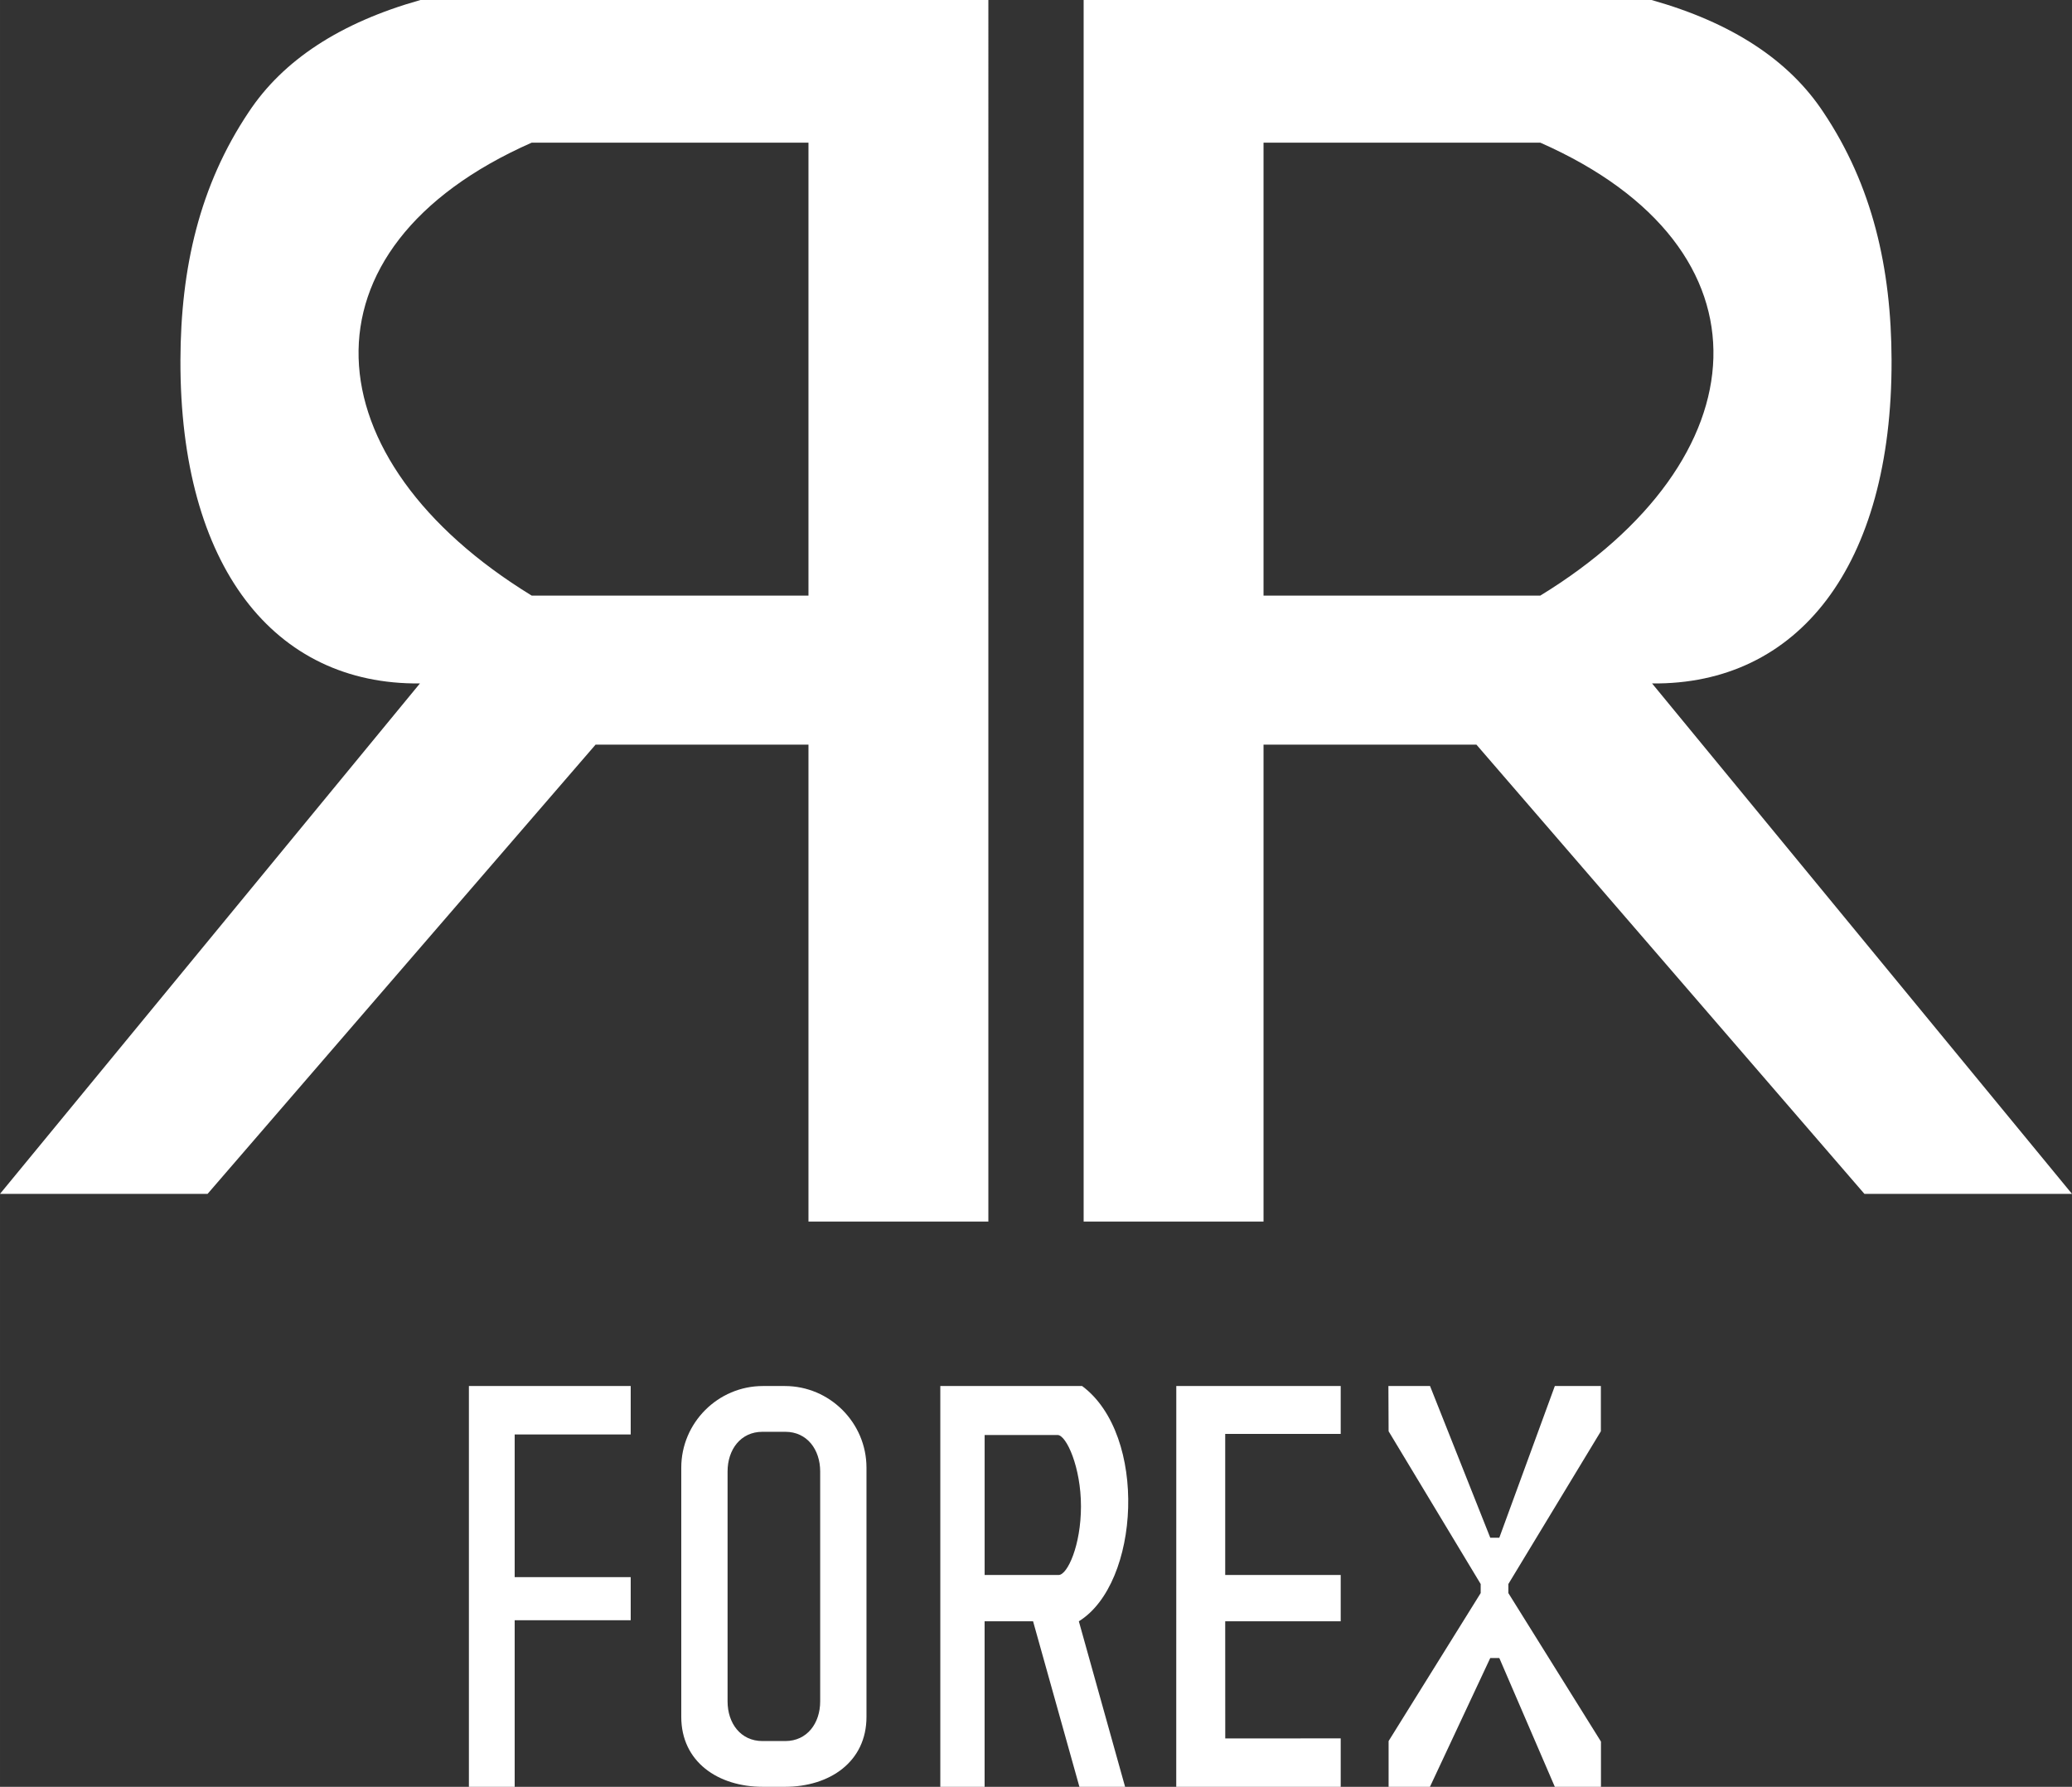
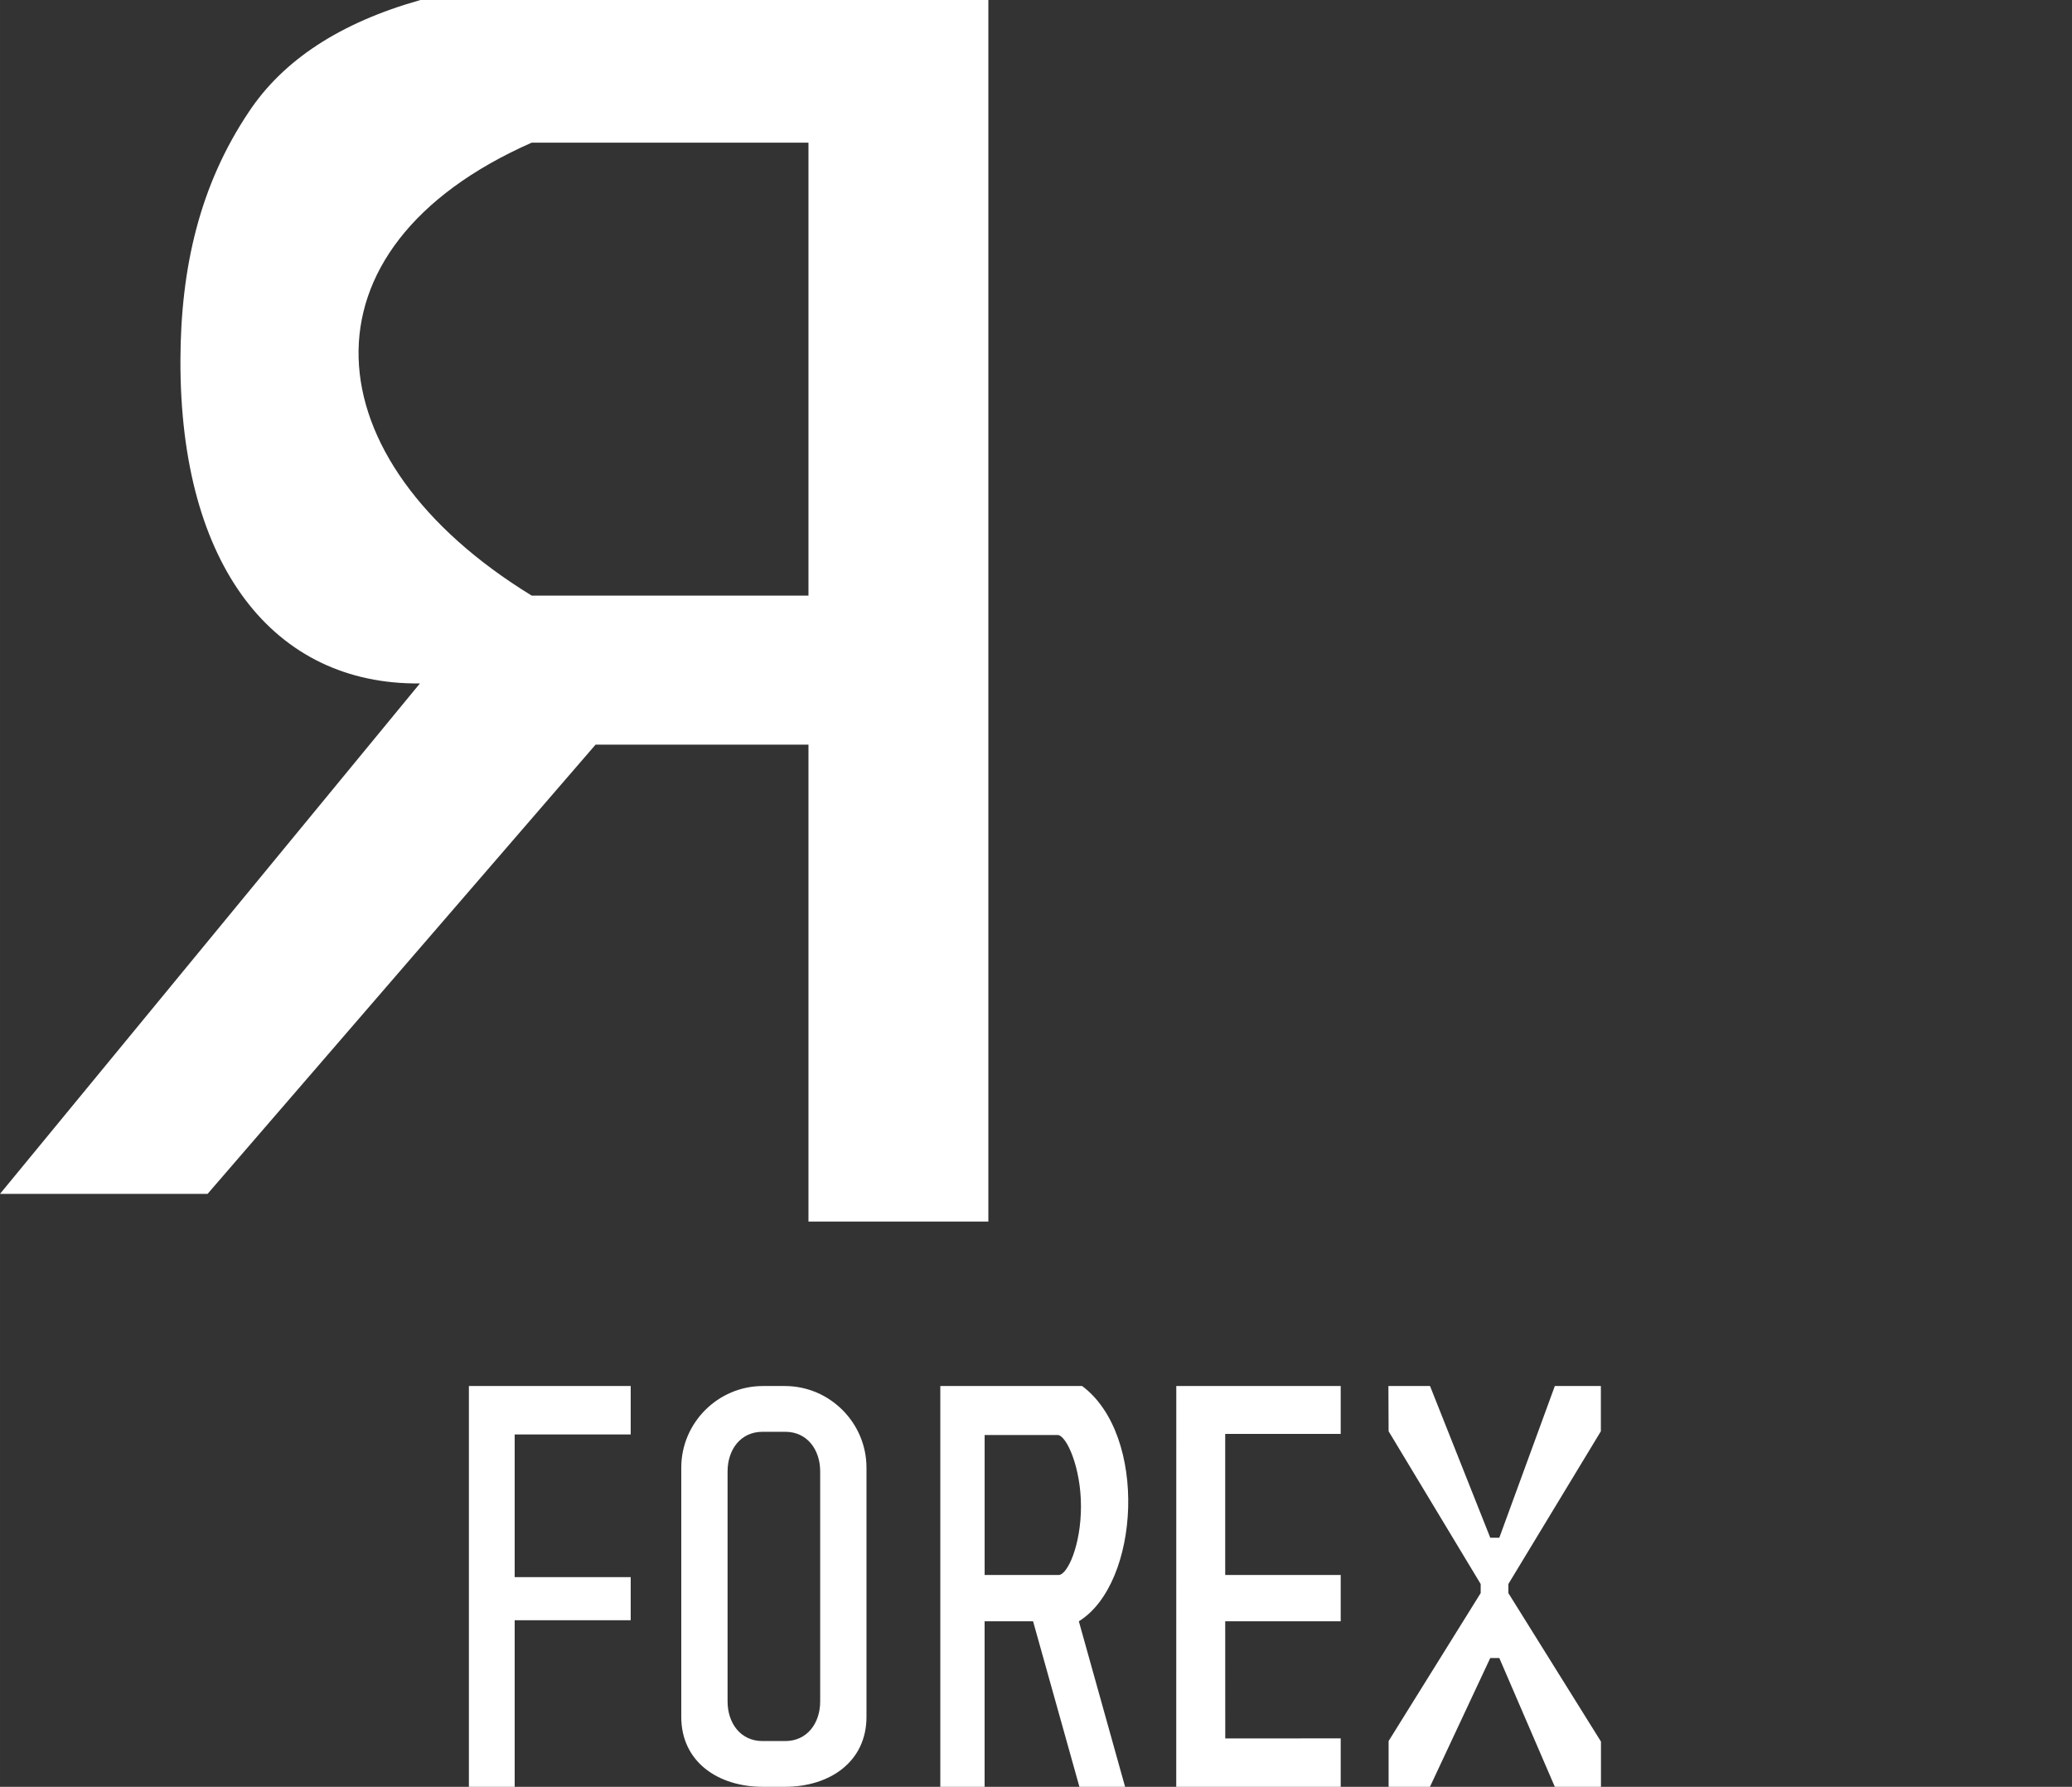
<svg xmlns="http://www.w3.org/2000/svg" id="Vectors" width="1887.2mm" height="1627.36mm" viewBox="0 0 5349.54 4613">
  <rect x="0" y="0" width="5349.54" height="4613" fill="#333333" stroke="none" />
  <g id="FOREX">
    <polygon points="1628.36 3578.27 1210.62 3578.27 1210.62 4613 1328.8 4613 1328.8 4182.89 1628.36 4182.89 1628.36 4071.59 1328.8 4071.59 1328.8 3703.32 1628.36 3703.32 1628.36 3578.27" style="fill: #fff;" />
    <path d="M2026.3,3578.27h-56.6c-115.94,0-210.8,94.86-210.8,210.8v643.36c0,115.94,94.86,180.57,210.8,180.57h56.6c115.94,0,210.8-64.63,210.8-180.57v-643.36c0-115.94-94.86-210.8-210.8-210.8ZM2117.56,4392.46c0,56.3-33.69,102.36-89.99,102.36h-59.12c-56.3,0-89.99-46.06-89.99-102.36v-593.66c0-56.3,33.69-102.36,89.99-102.36h59.12c56.3,0,89.99,46.06,89.99,102.36v593.66Z" style="fill: #fff;" />
    <path d="M2793.82,3578.27h-366.1v1034.73h114.36v-427.36h125.13l119.65,427.36h117.94l-119.41-427.36c158.03-97.56,178.64-480.95,8.43-607.37ZM2733.17,4066.09h-191.01v-361.4h188.26c22.77,0,60.46,83.2,60.46,184.14s-34.95,177.26-57.71,177.26Z" style="fill: #fff;" />
    <polygon points="3036.98 3578.27 3461.47 3578.27 3461.47 3701.94 3163.28 3701.94 3163.28 4066.09 3461.47 4066.09 3461.47 4185.64 3163.28 4185.64 3163.39 4488.07 3461.47 4487.95 3461.47 4613 3036.86 4613 3036.98 3578.27" style="fill: #fff;" />
    <polygon points="3584.62 3578.27 3692.1 3578.27 3847.6 3969.9 3870.96 3969.9 4014.3 3578.27 4133.17 3578.27 4133.17 3695.07 3894.32 4089.45 3894.32 4100.44 3894.32 4112.81 4133.42 4496.2 4133.42 4613 4014.3 4613 3870.96 4280.46 3847.6 4280.46 3691.86 4613 3585.14 4613 3585.14 4494.82 3822.87 4112.81 3822.87 4101.82 3822.87 4089.45 3585.14 3695.07 3584.62 3578.27" style="fill: #fff;" />
  </g>
  <g id="RR">
-     <path d="M4265.34,1764.4c376.52,4.12,619.74-302.31,618.36-834.2-.62-238.42-49.56-451.45-175.89-640.25C4619.07,155.41,4471.56,58.48,4263.97,0h-1466.21v3153.66h464.46v-1231.23h549.66l1001.75,1159.78h535.92M3976.77,1537.67h-714.55V368.27h714.55c619.74,273.45,571.94,819.28,0,1169.4Z" style="fill: #fff;" />
    <path d="M0,3082.2h535.92s1001.75-1159.78,1001.75-1159.78h549.66v1231.23s464.46,0,464.46,0V0s-1466.21,0-1466.21,0c-207.59,58.48-355.1,155.41-443.85,289.94-126.33,188.8-175.27,401.83-175.89,640.25-1.37,531.89,241.85,838.33,618.36,834.2M1372.77,368.27h714.55v1169.4h-714.55c-571.94-350.11-619.74-895.94,0-1169.4Z" style="fill: #fff;" />
  </g>
</svg>